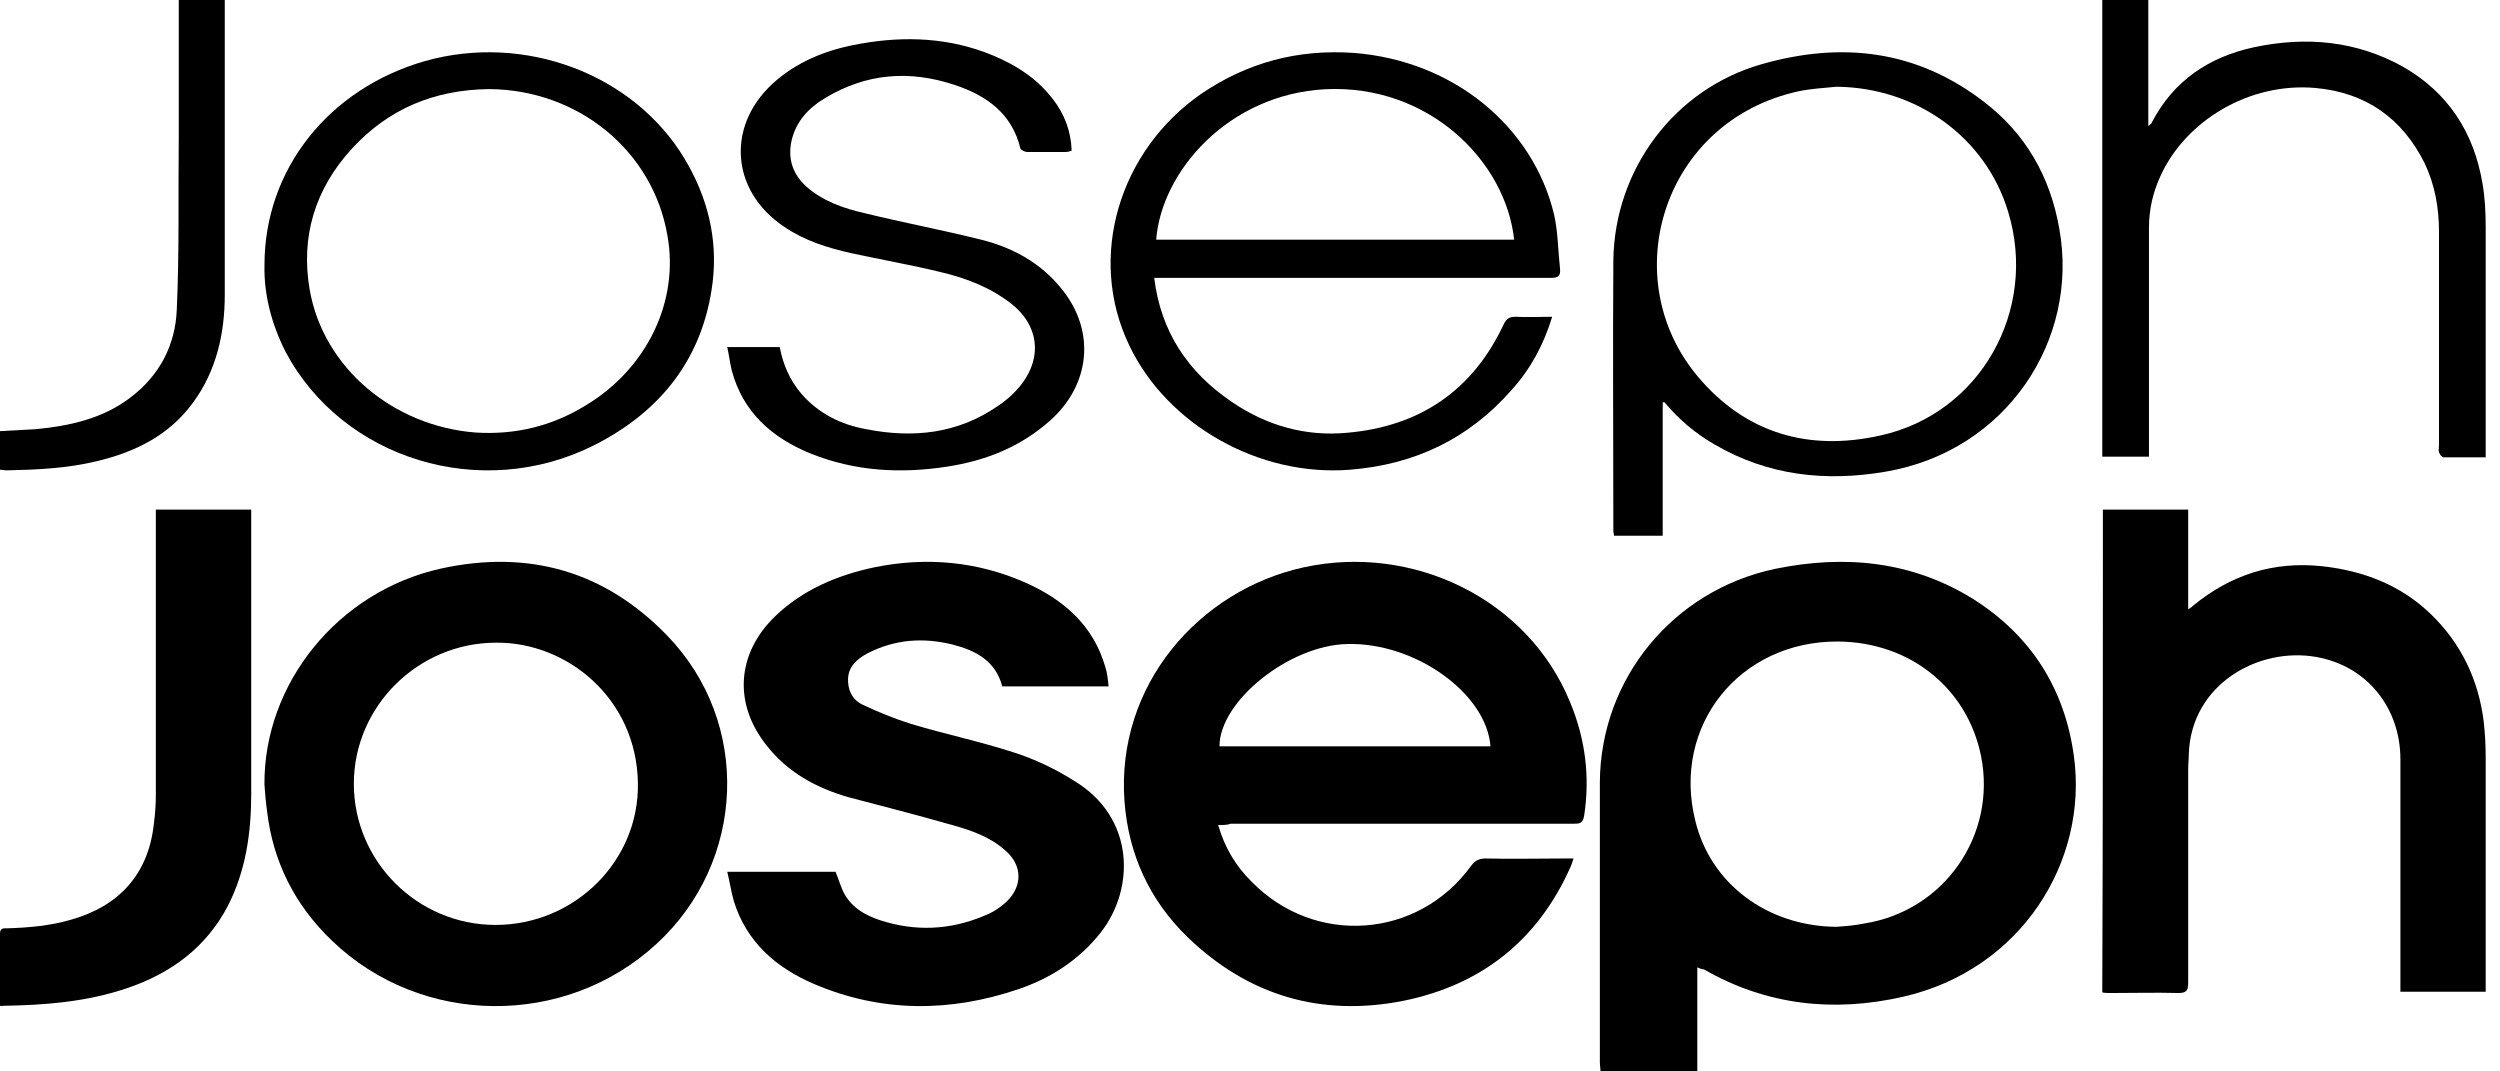
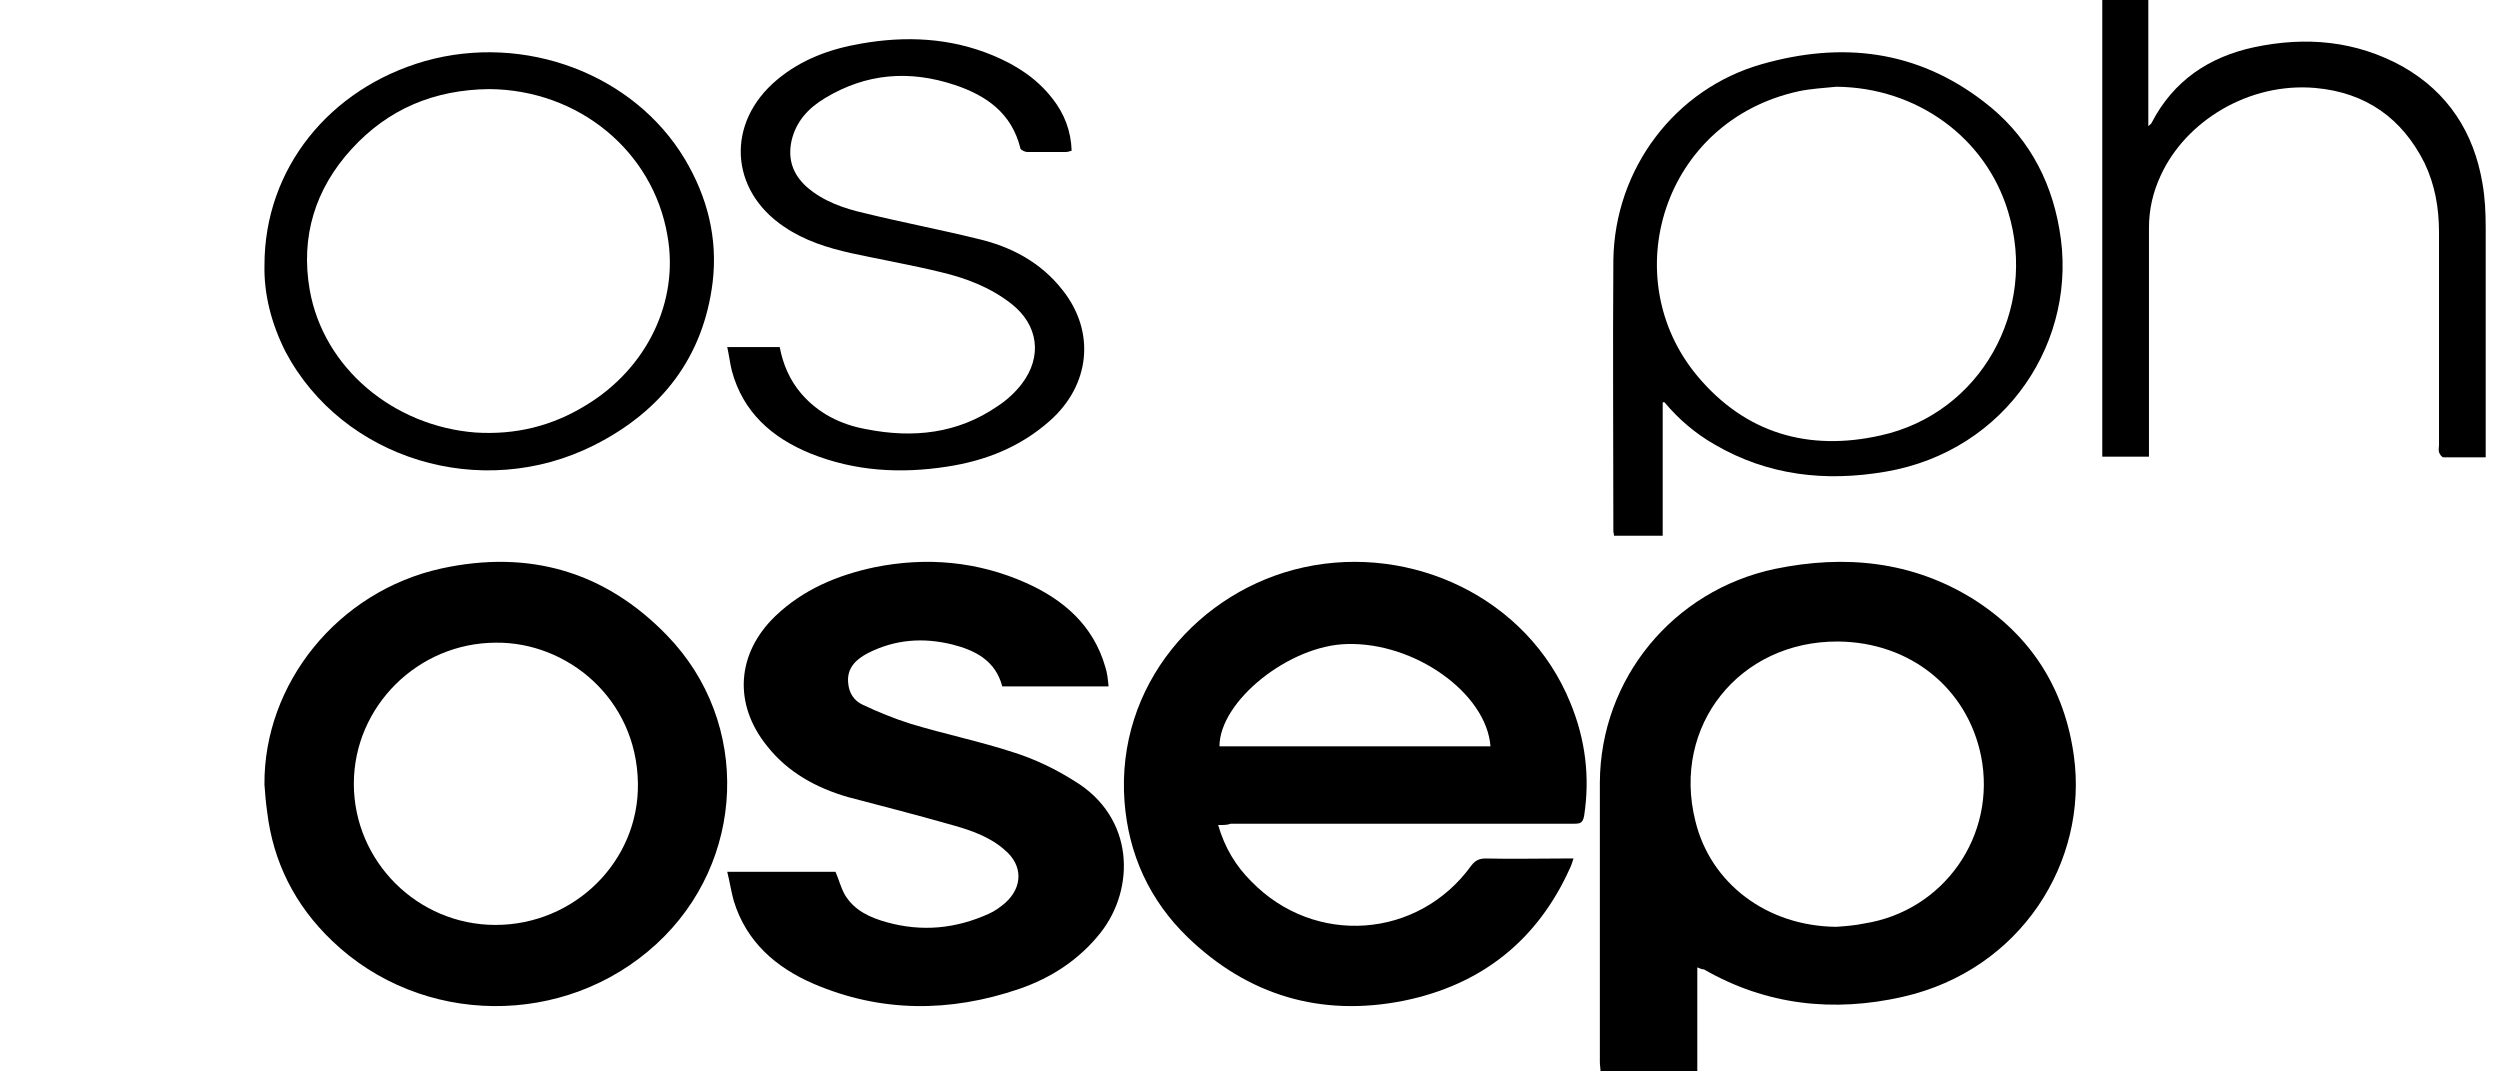
<svg xmlns="http://www.w3.org/2000/svg" width="140" height="60" viewBox="0 0 140 60" fill="none">
-   <path d="M10.011 0C10.894 0 11.704 0 12.587 0C12.587 0.183 12.587 0.366 12.587 0.55C12.587 5.862 12.587 11.211 12.587 16.523C12.587 18.684 12.109 20.773 10.821 22.531C9.496 24.363 7.582 25.316 5.41 25.829C3.754 26.232 2.061 26.305 0.368 26.341C0.258 26.341 0.147 26.305 0 26.305C0 25.572 0 24.876 0 24.143C0.699 24.107 1.362 24.07 2.024 24.033C3.901 23.85 5.742 23.447 7.287 22.275C8.944 21.029 9.827 19.307 9.9 17.329C10.048 14.068 9.974 10.808 10.011 7.547C10.011 5.239 10.011 2.894 10.011 0.586C10.011 0.403 10.011 0.22 10.011 0Z" fill="black" />
  <path d="M139.199 25.61C138.352 25.61 137.615 25.61 136.842 25.61C136.731 25.61 136.621 25.429 136.584 25.32C136.547 25.211 136.584 25.066 136.584 24.922C136.584 20.937 136.584 16.952 136.584 13.004C136.584 11.664 136.363 10.36 135.774 9.128C134.521 6.629 132.496 5.18 129.66 4.926C125.94 4.6 122.404 6.774 121.005 9.816C120.563 10.758 120.342 11.736 120.342 12.751C120.342 16.844 120.342 20.937 120.342 25.03C120.342 25.211 120.342 25.356 120.342 25.573C119.458 25.573 118.611 25.573 117.727 25.573C117.727 17.061 117.727 8.549 117.727 0C118.574 0 119.421 0 120.305 0C120.305 2.318 120.305 4.637 120.305 7.064C120.415 6.955 120.489 6.919 120.489 6.882C121.704 4.528 123.693 3.188 126.234 2.644C129.144 2.028 131.943 2.282 134.558 3.731C137.1 5.18 138.536 7.426 139.015 10.251C139.162 11.084 139.199 11.917 139.199 12.751C139.199 16.844 139.199 20.937 139.199 25.03C139.199 25.211 139.199 25.392 139.199 25.61Z" fill="black" />
  <path d="M40.725 19.437C41.753 19.437 42.709 19.437 43.664 19.437C43.847 20.393 44.215 21.276 44.876 22.049C45.831 23.152 47.08 23.778 48.513 24.035C51.122 24.55 53.62 24.293 55.861 22.748C56.375 22.416 56.853 21.975 57.22 21.497C58.396 19.952 58.139 18.186 56.633 17.009C55.457 16.089 54.097 15.574 52.701 15.243C51.048 14.839 49.358 14.544 47.668 14.177C46.346 13.882 45.06 13.478 43.921 12.705C40.835 10.645 40.651 6.856 43.517 4.465C44.876 3.325 46.493 2.736 48.219 2.442C50.718 2.001 53.216 2.111 55.604 3.104C56.926 3.656 58.065 4.392 58.947 5.532C59.608 6.378 59.976 7.335 60.012 8.438C59.902 8.475 59.792 8.512 59.682 8.512C58.947 8.512 58.249 8.512 57.514 8.512C57.404 8.512 57.184 8.401 57.147 8.328C56.669 6.341 55.236 5.348 53.473 4.76C50.938 3.913 48.513 4.097 46.199 5.495C45.28 6.047 44.582 6.783 44.325 7.886C44.105 8.916 44.398 9.762 45.17 10.461C46.089 11.271 47.264 11.675 48.403 11.933C50.497 12.448 52.628 12.852 54.722 13.367C56.632 13.809 58.286 14.692 59.498 16.237C61.372 18.591 61.041 21.57 58.8 23.557C57.147 25.028 55.2 25.801 53.032 26.132C50.424 26.537 47.852 26.389 45.39 25.396C43.223 24.513 41.606 23.079 40.982 20.761C40.872 20.32 40.835 19.915 40.725 19.437Z" fill="black" />
  <path d="M93.111 22.537C93.111 25 93.111 27.5 93.111 30C92.178 30 91.281 30 90.384 30C90.384 29.891 90.348 29.819 90.348 29.746C90.348 24.674 90.312 19.603 90.348 14.567C90.42 9.459 93.793 4.967 98.673 3.59C103.123 2.322 107.321 2.793 111.089 5.691C113.422 7.466 114.821 9.894 115.324 12.828C116.436 19.023 112.381 25.254 105.599 26.413C102.226 26.993 98.996 26.631 96.018 24.892C94.941 24.276 94.008 23.479 93.219 22.537C93.183 22.501 93.147 22.537 93.111 22.537ZM102.836 4.858C102.118 4.93 101.4 4.967 100.719 5.112C93.111 6.778 90.456 15.545 95.049 21.052C97.74 24.276 101.293 25.29 105.312 24.385C110.91 23.153 114.14 17.357 112.453 11.85C111.197 7.684 107.321 4.894 102.836 4.858Z" fill="black" />
-   <path d="M64.636 15.562C65.003 18.56 66.508 20.845 69.005 22.522C70.951 23.843 73.117 24.45 75.43 24.236C79.542 23.879 82.479 21.844 84.205 18.168C84.352 17.846 84.535 17.739 84.866 17.739C85.527 17.775 86.188 17.739 86.922 17.739C86.445 19.31 85.71 20.666 84.645 21.844C82.259 24.557 79.249 26.02 75.577 26.306C70.51 26.698 65.37 23.807 63.241 19.346C60.854 14.384 62.69 8.423 67.279 5.247C69.85 3.498 72.677 2.748 75.797 2.962C81.415 3.391 85.857 7.103 87.032 12.028C87.252 13.028 87.252 14.063 87.362 15.062C87.399 15.455 87.252 15.562 86.848 15.562C81.598 15.562 76.385 15.562 71.135 15.562C69.152 15.562 67.169 15.562 65.187 15.562C65.04 15.562 64.856 15.562 64.636 15.562ZM84.792 13.421C84.315 8.995 79.983 4.711 74.219 4.997C68.785 5.282 65.04 9.601 64.746 13.421C71.428 13.421 78.11 13.421 84.792 13.421Z" fill="black" />
  <path d="M14.811 14.837C14.811 9.449 18.444 4.953 23.801 3.419C29.378 1.849 35.469 4.133 38.331 8.878C39.615 11.019 40.202 13.338 39.909 15.8C39.395 19.975 37.084 23.008 33.267 24.934C26.956 28.11 19.177 25.719 15.985 19.689C15.178 18.084 14.774 16.442 14.811 14.837ZM27.396 4.989C24.314 5.025 21.746 6.095 19.691 8.343C17.636 10.591 16.829 13.267 17.343 16.228C18.113 20.617 22.039 23.864 26.626 24.221C28.864 24.363 30.919 23.864 32.827 22.686C36.239 20.617 38.038 16.87 37.377 13.195C36.57 8.45 32.387 5.025 27.396 4.989Z" fill="black" />
-   <path d="M0 56.325C0 54.976 0 53.626 0 52.277C0 51.949 0.226 51.985 0.414 51.985C1.617 51.949 2.821 51.84 3.95 51.511C6.696 50.745 8.313 48.922 8.614 46.151C8.689 45.603 8.727 45.056 8.727 44.509C8.727 39.367 8.727 34.225 8.727 29.083C8.727 28.901 8.727 28.755 8.727 28.536C10.532 28.536 12.263 28.536 14.068 28.536C14.068 28.682 14.068 28.865 14.068 29.011C14.068 34.153 14.068 39.331 14.068 44.473C14.068 46.624 13.767 48.776 12.752 50.745C11.548 53.043 9.592 54.502 7.109 55.34C4.852 56.106 2.52 56.289 0.15 56.325C0.15 56.361 0.113 56.325 0 56.325Z" fill="black" />
-   <path d="M117.762 28.536C119.342 28.536 120.922 28.536 122.538 28.536C122.538 30.375 122.538 32.177 122.538 34.124C122.718 34.016 122.754 33.98 122.825 33.908C124.944 32.177 127.314 31.42 130.043 31.709C132.341 31.961 134.423 32.754 136.111 34.376C137.834 36.035 138.804 38.09 139.091 40.433C139.163 41.082 139.199 41.767 139.199 42.415C139.199 46.597 139.199 50.779 139.199 54.997C139.199 55.177 139.199 55.321 139.199 55.537C137.619 55.537 136.039 55.537 134.423 55.537C134.423 55.393 134.423 55.213 134.423 55.033C134.423 50.851 134.423 46.669 134.423 42.524C134.423 39.64 132.556 37.296 129.719 36.792C126.488 36.215 122.718 38.306 122.574 42.199C122.574 42.487 122.538 42.776 122.538 43.064C122.538 47.066 122.538 51.067 122.538 55.069C122.538 55.465 122.43 55.609 121.999 55.609C120.743 55.574 119.486 55.609 118.193 55.609C118.05 55.609 117.87 55.609 117.727 55.574C117.762 46.525 117.762 37.585 117.762 28.536Z" fill="black" />
  <path d="M95.049 54.174C95.049 56.152 95.049 58.058 95.049 60C93.205 60 91.435 60 89.629 60C89.629 59.817 89.592 59.67 89.592 59.487C89.592 54.247 89.592 49.044 89.592 43.804C89.629 38.014 93.684 33.067 99.399 31.858C103.307 31.052 107.068 31.418 110.497 33.544C113.741 35.596 115.622 38.564 116.138 42.338C116.949 48.237 113.188 54.32 106.552 55.823C102.681 56.702 98.92 56.299 95.417 54.284C95.307 54.284 95.233 54.247 95.049 54.174ZM102.828 51.902C103.344 51.865 103.86 51.828 104.377 51.719C108.875 51.022 111.824 46.772 110.939 42.338C110.165 38.527 106.957 35.962 102.939 35.925C97.408 35.889 93.611 40.652 94.938 45.966C95.786 49.483 98.957 51.865 102.828 51.902Z" fill="black" />
  <path d="M68.217 46.202C68.589 47.487 69.221 48.515 70.076 49.36C73.61 52.996 79.412 52.592 82.388 48.479C82.611 48.185 82.834 48.075 83.206 48.075C84.657 48.111 86.108 48.075 87.595 48.075C87.744 48.075 87.893 48.075 88.116 48.075C88.042 48.295 88.004 48.442 87.93 48.589C86.108 52.665 82.946 55.163 78.594 56.044C73.982 56.962 69.89 55.75 66.506 52.482C64.385 50.425 63.195 47.854 62.972 44.88C62.489 38.379 67.138 33.054 73.015 31.769C79.078 30.447 85.55 33.495 87.93 39.334C88.786 41.391 89.046 43.521 88.711 45.688C88.637 46.092 88.488 46.128 88.153 46.128C81.756 46.128 75.321 46.128 68.923 46.128C68.737 46.202 68.514 46.202 68.217 46.202ZM83.467 41.795C83.243 38.82 79.226 35.956 75.433 36.066C72.197 36.139 68.291 39.261 68.291 41.795C73.35 41.795 78.408 41.795 83.467 41.795Z" fill="black" />
  <path d="M40.725 48.82C42.808 48.82 44.817 48.82 46.789 48.82C46.975 49.26 47.087 49.7 47.31 50.104C47.831 50.984 48.723 51.387 49.654 51.644C51.625 52.194 53.523 52.011 55.383 51.167C55.718 51.02 56.015 50.8 56.313 50.544C57.28 49.663 57.28 48.453 56.276 47.609C55.457 46.876 54.416 46.509 53.374 46.216C51.439 45.666 49.468 45.152 47.496 44.639C45.71 44.125 44.11 43.245 42.957 41.778C41.059 39.431 41.245 36.606 43.403 34.516C44.966 33.012 46.901 32.205 48.984 31.765C51.886 31.178 54.751 31.435 57.466 32.645C59.587 33.599 61.224 35.029 61.894 37.34C62.005 37.67 62.042 38.037 62.08 38.44C60.071 38.44 58.099 38.44 56.127 38.44C55.755 37.01 54.639 36.423 53.337 36.093C51.7 35.69 50.137 35.8 48.612 36.57C47.979 36.9 47.421 37.377 47.496 38.22C47.533 38.807 47.831 39.247 48.314 39.467C49.17 39.871 50.063 40.237 50.993 40.531C52.928 41.118 54.899 41.521 56.797 42.145C57.95 42.511 59.103 43.062 60.145 43.722C63.568 45.776 63.568 49.773 61.633 52.231C60.443 53.735 58.88 54.762 57.057 55.385C53.188 56.705 49.319 56.705 45.561 55.092C43.441 54.175 41.803 52.744 41.097 50.47C40.948 49.957 40.873 49.407 40.725 48.82Z" fill="black" />
  <path d="M14.809 43.93C14.772 38.306 18.888 33.123 24.71 31.836C29.605 30.77 33.869 31.983 37.355 35.585C42.101 40.474 41.767 48.267 36.761 52.862C31.644 57.568 23.597 57.494 18.591 52.679C16.515 50.694 15.291 48.267 14.957 45.437C14.883 44.922 14.846 44.444 14.809 43.93ZM27.788 35.99C23.412 35.99 19.815 39.556 19.815 43.893C19.815 48.231 23.375 51.796 27.75 51.796C32.163 51.796 35.797 48.231 35.723 43.856C35.649 39.078 31.718 35.953 27.788 35.99Z" fill="black" />
</svg>